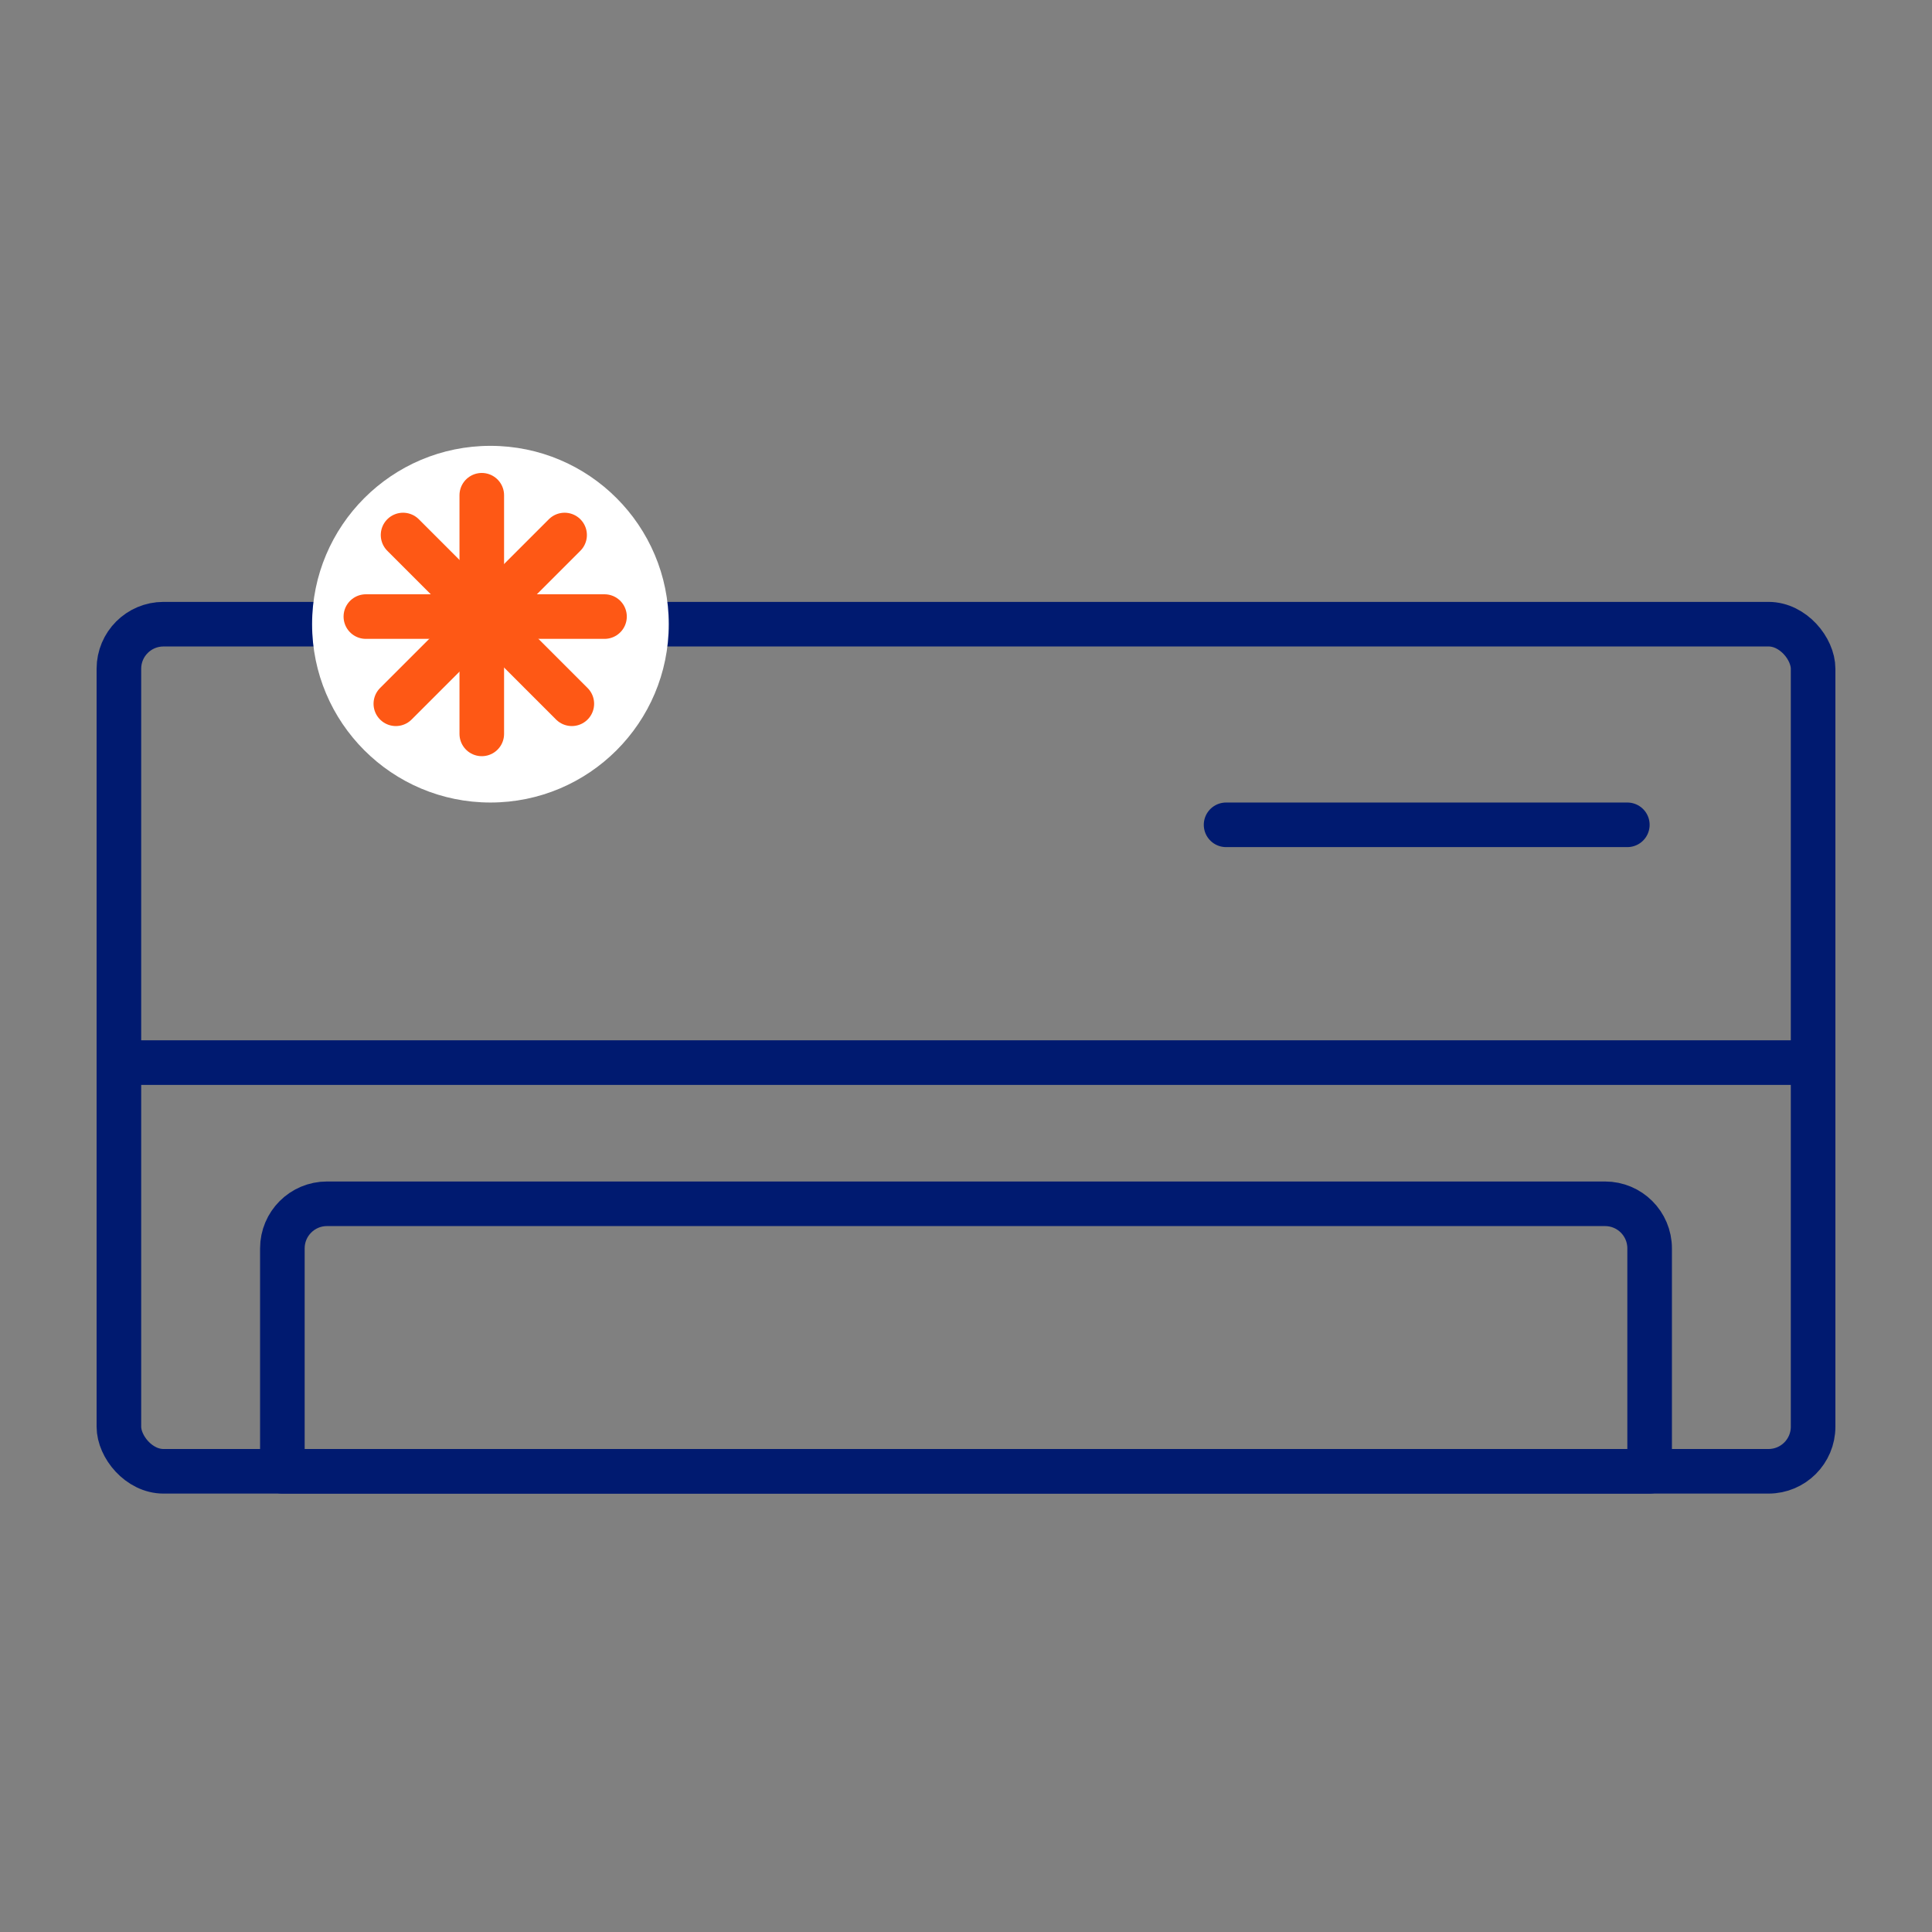
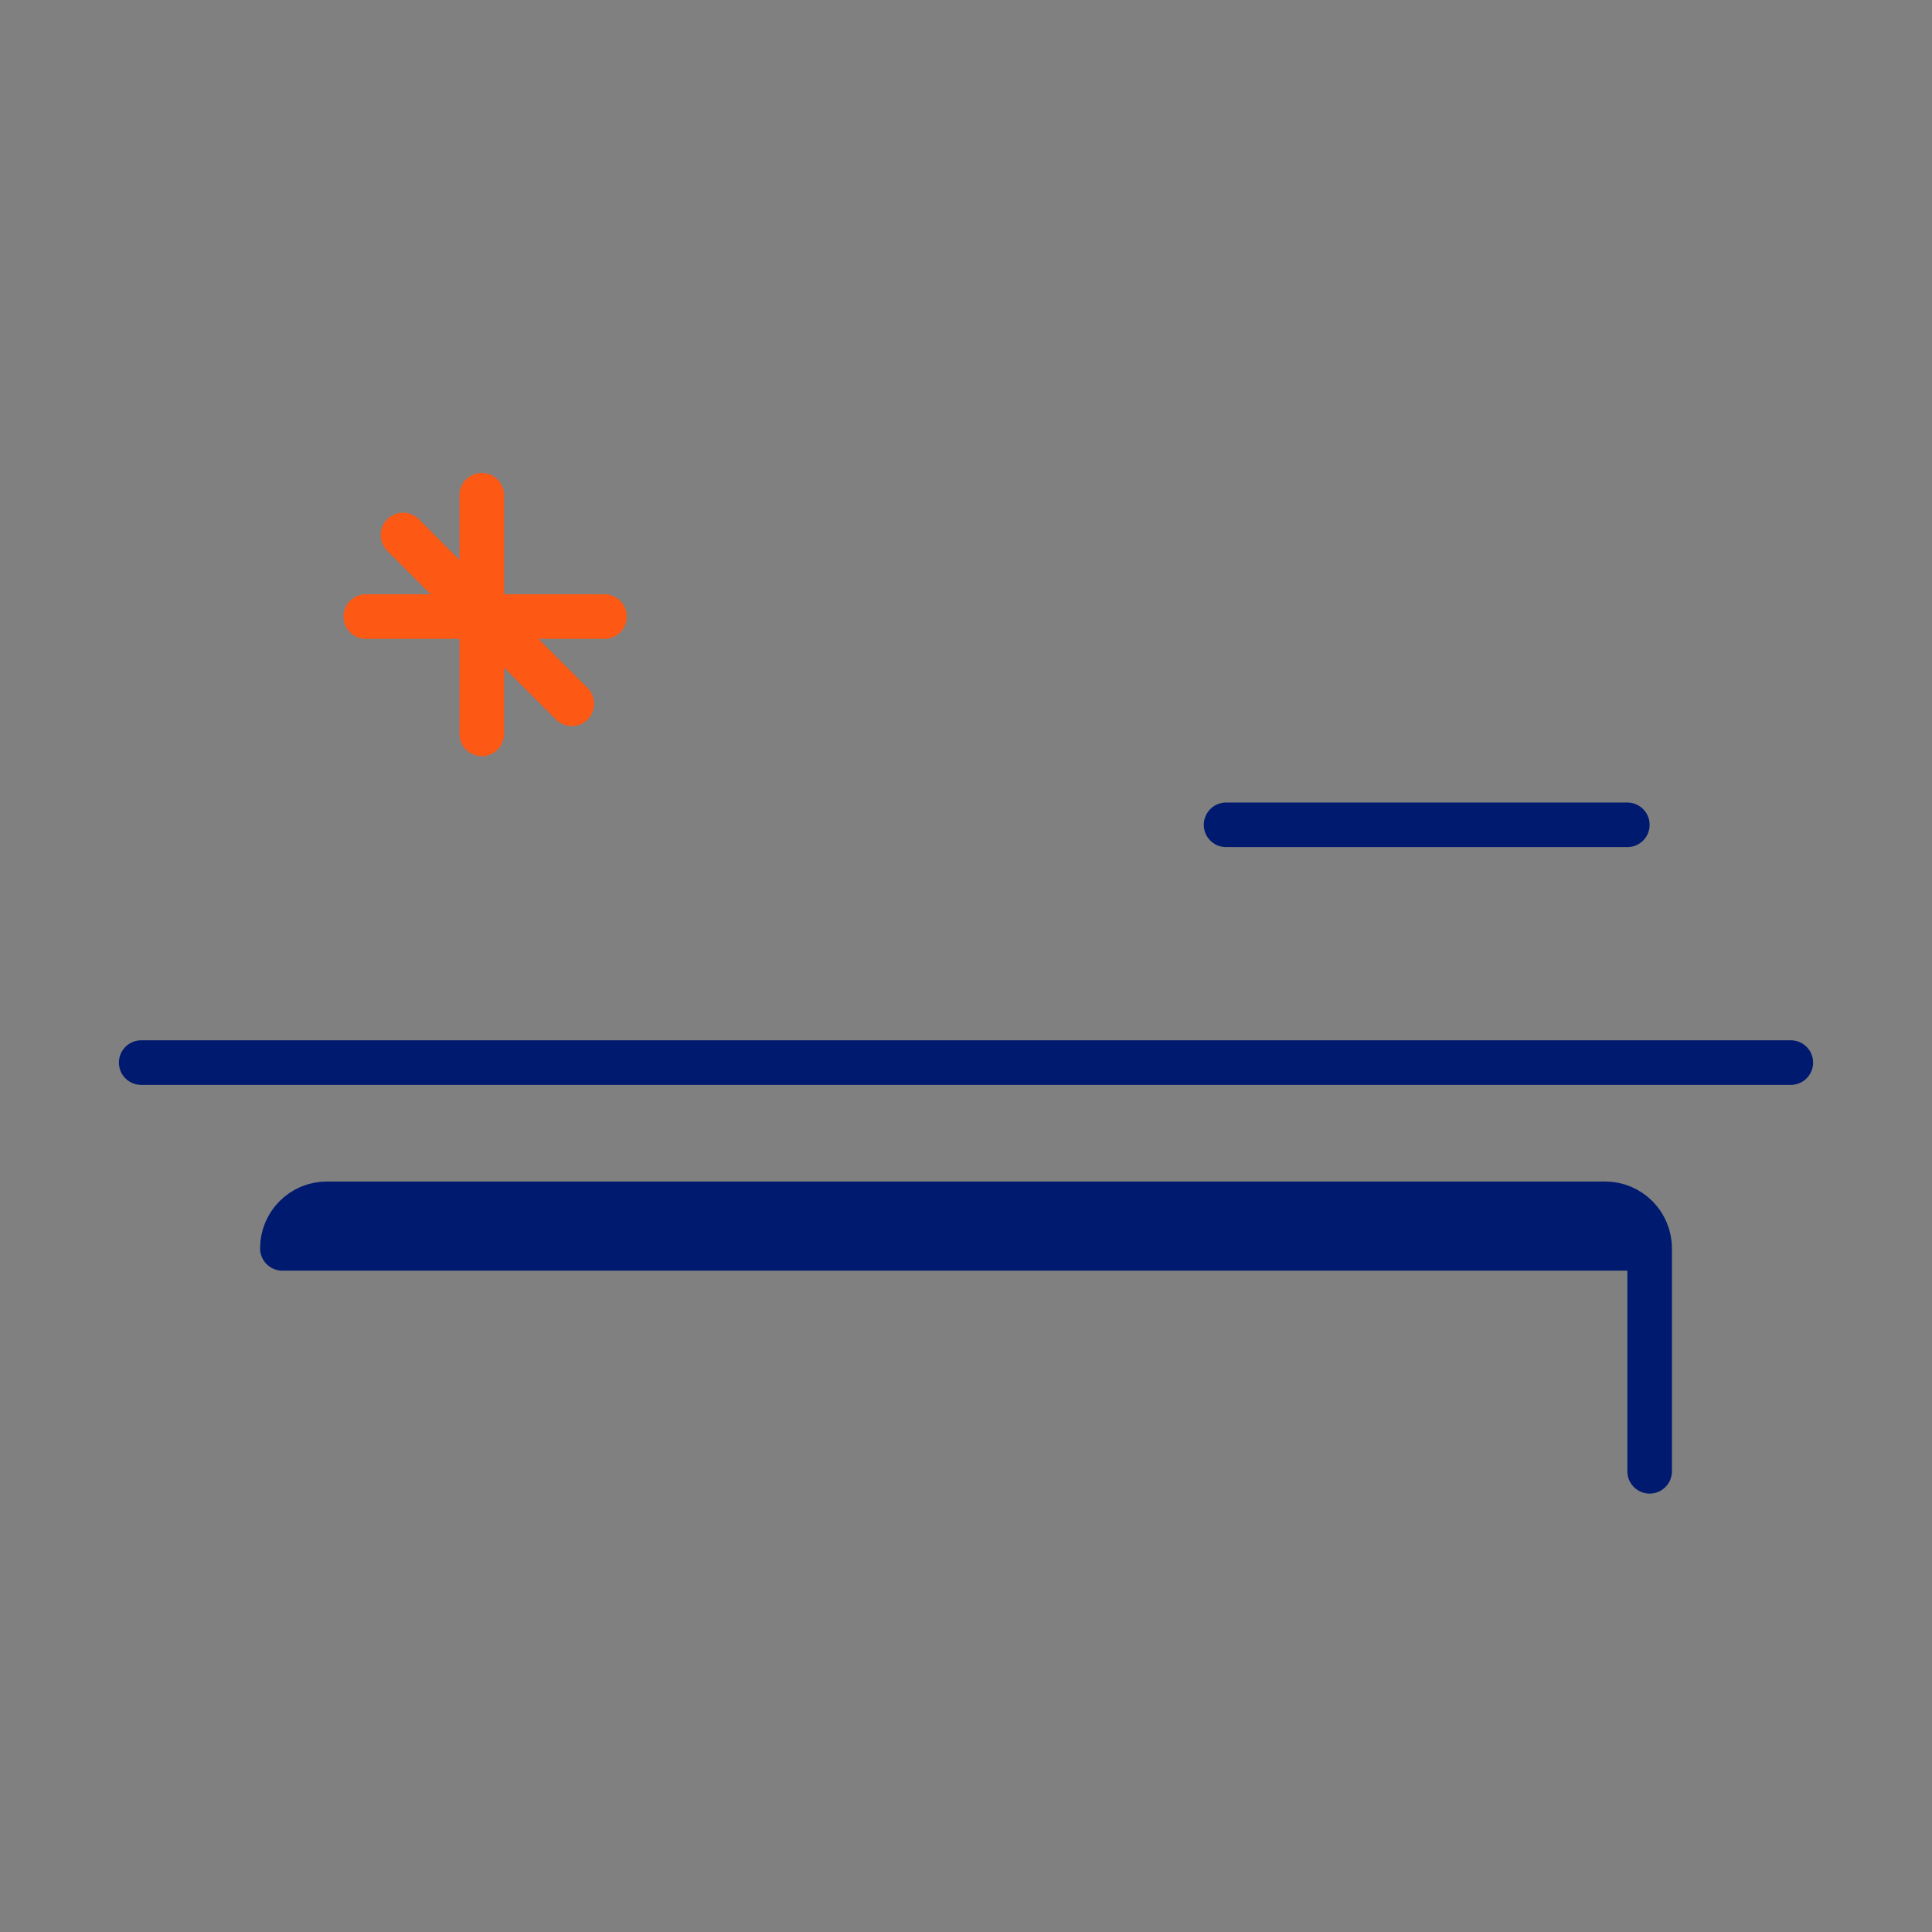
<svg xmlns="http://www.w3.org/2000/svg" width="130" height="130" viewBox="0 0 130 130" fill="none">
  <rect x="0" y="0" width="130" height="130" fill="#808080" stroke="none" />
-   <rect x="8" y="42" width="114" height="57" rx="3" stroke="#001A70" stroke-width="3" stroke-linecap="round" stroke-linejoin="round" />
-   <path d="M19 84C19 82.343 20.343 81 22 81H108C109.657 81 111 82.343 111 84V99H19V84Z" stroke="#001A70" stroke-width="3" stroke-linecap="round" stroke-linejoin="round" />
+   <path d="M19 84C19 82.343 20.343 81 22 81H108C109.657 81 111 82.343 111 84V99V84Z" stroke="#001A70" stroke-width="3" stroke-linecap="round" stroke-linejoin="round" />
  <line x1="120.5" y1="71.5" x2="9.5" y2="71.5" stroke="#001A70" stroke-width="3" stroke-linecap="round" stroke-linejoin="round" />
  <line x1="109.5" y1="55.5" x2="82.5" y2="55.5" stroke="#001A70" stroke-width="3" stroke-linecap="round" stroke-linejoin="round" />
-   <circle cx="33" cy="42" r="12" fill="white" />
  <line x1="32.418" y1="49.382" x2="32.418" y2="33.324" stroke="#FE5815" stroke-width="3" stroke-linecap="round" stroke-linejoin="round" />
-   <line x1="26.635" y1="47.355" x2="37.991" y2="36" stroke="#FE5815" stroke-width="3" stroke-linecap="round" stroke-linejoin="round" />
  <line x1="24.618" y1="41.488" x2="40.676" y2="41.488" stroke="#FE5815" stroke-width="3" stroke-linecap="round" stroke-linejoin="round" />
  <line x1="27.121" y1="36" x2="38.477" y2="47.355" stroke="#FE5815" stroke-width="3" stroke-linecap="round" stroke-linejoin="round" />
</svg>